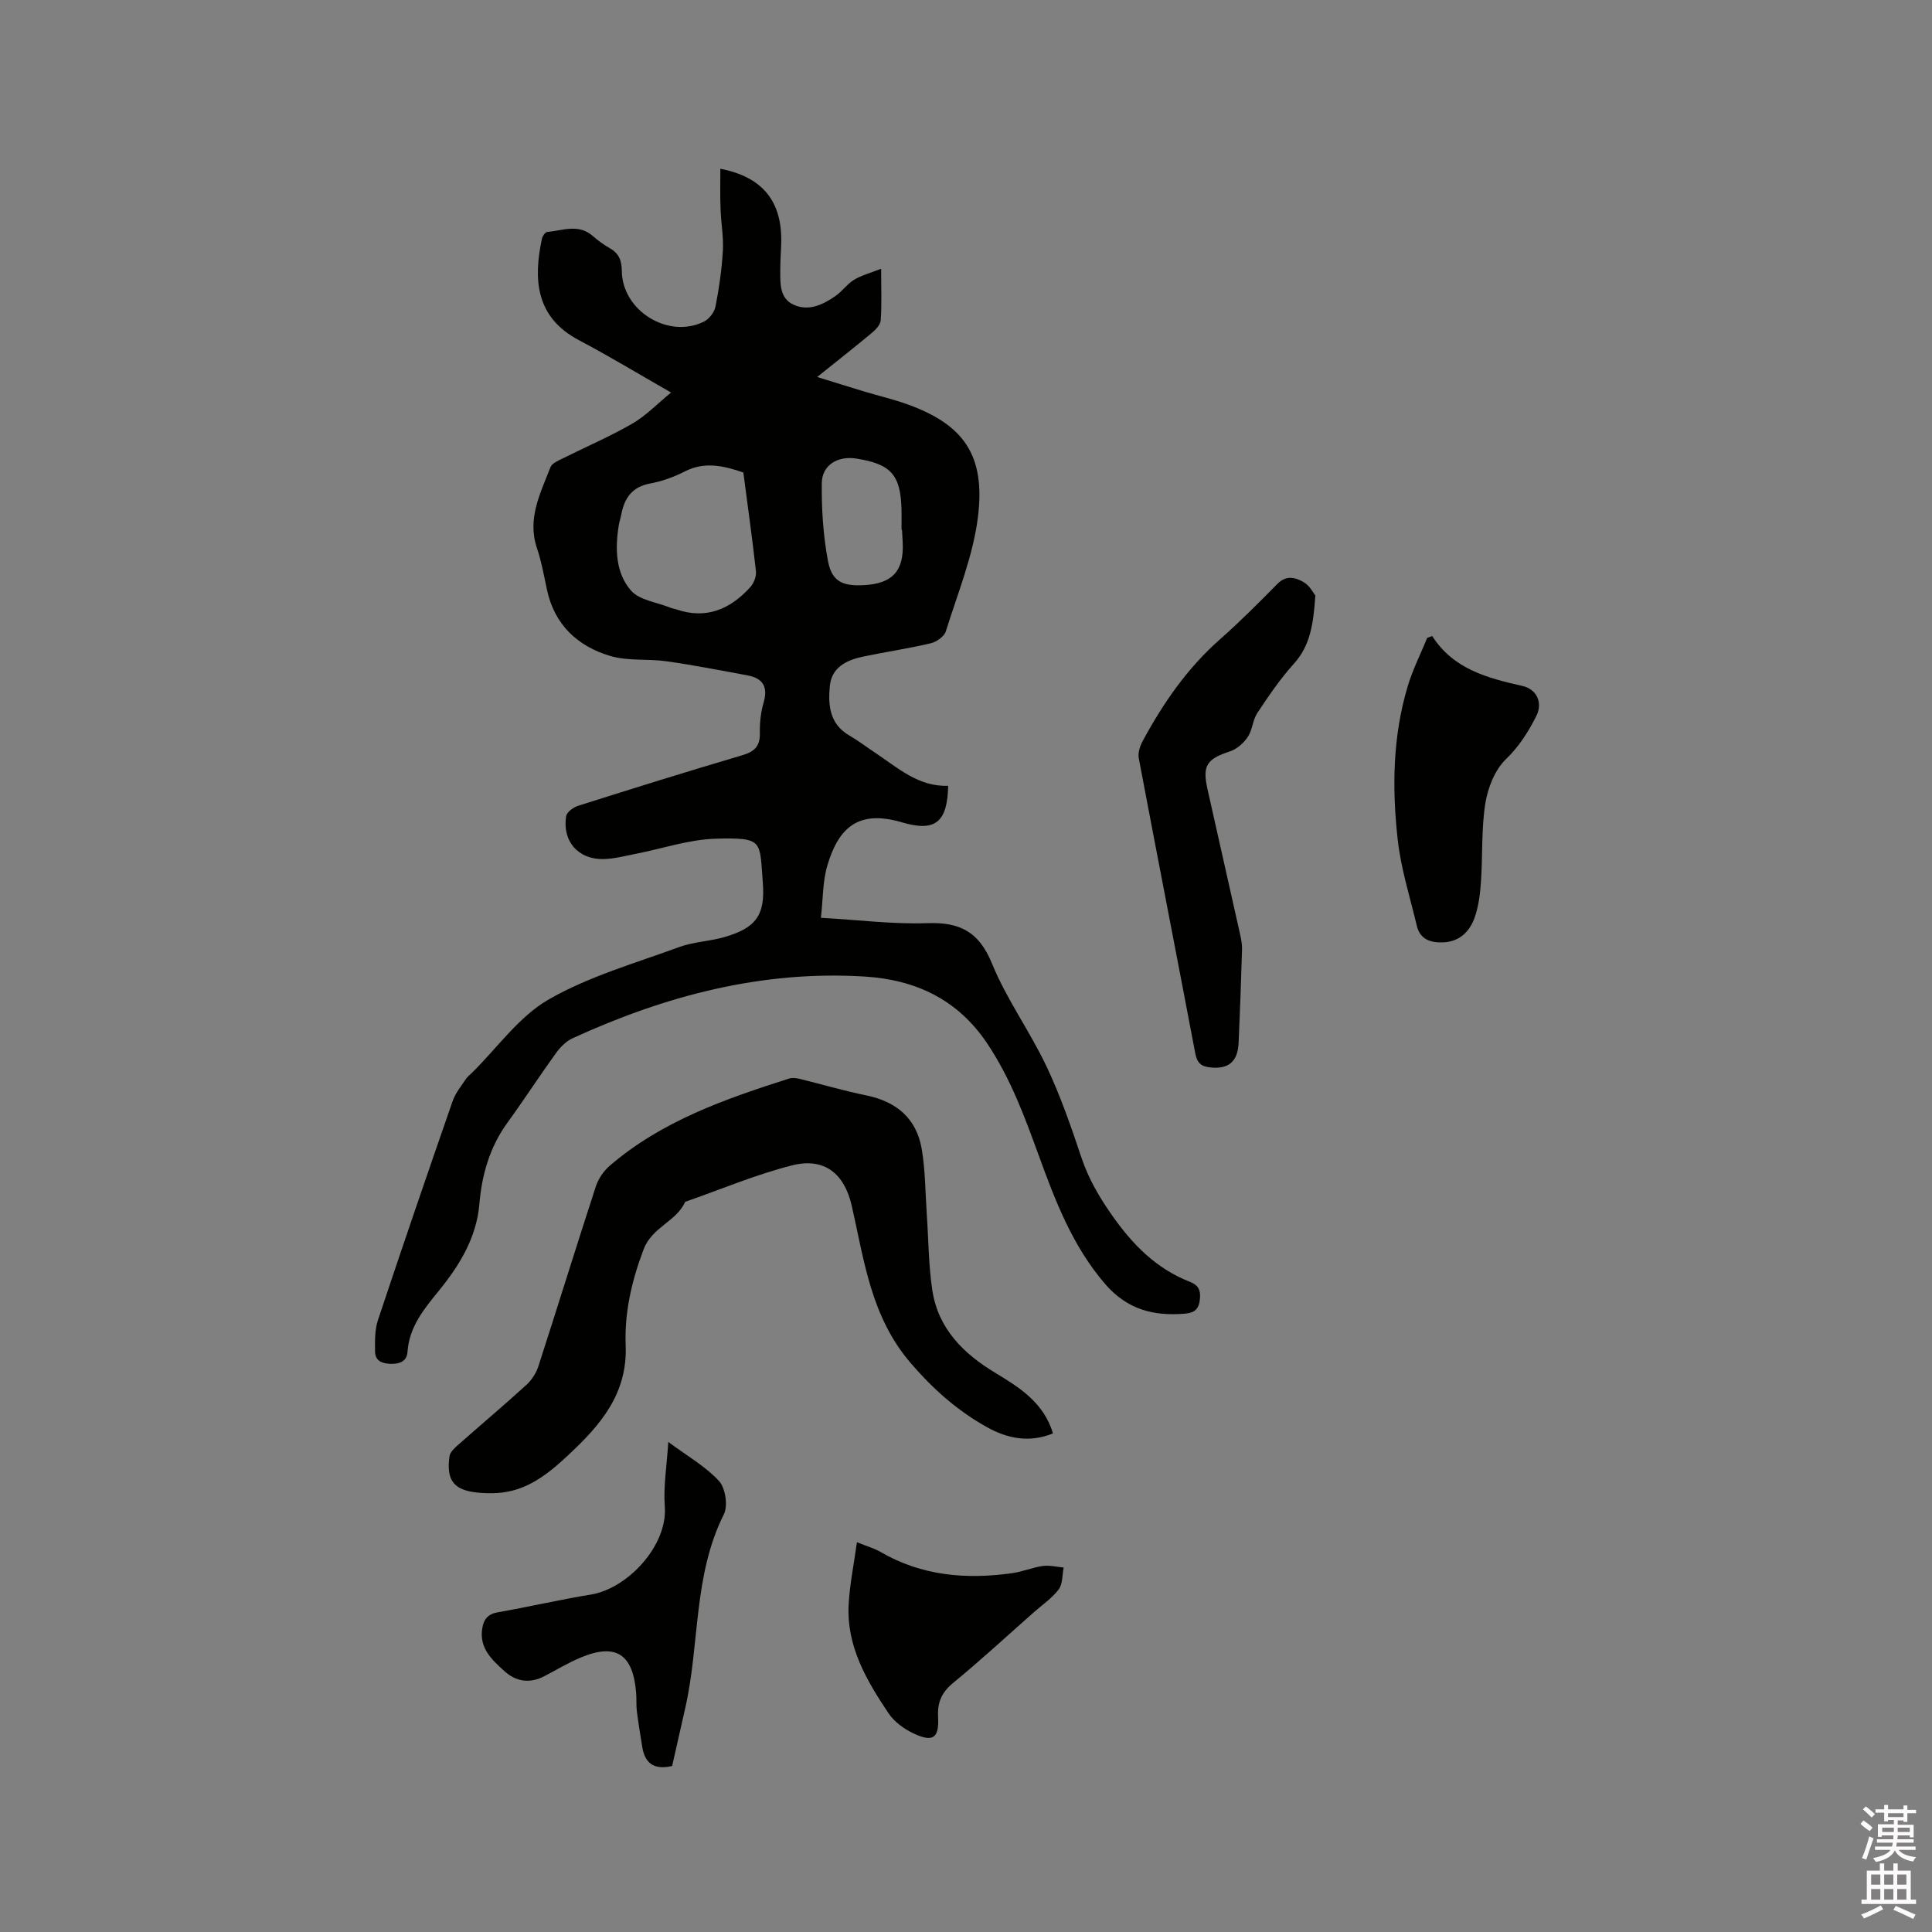
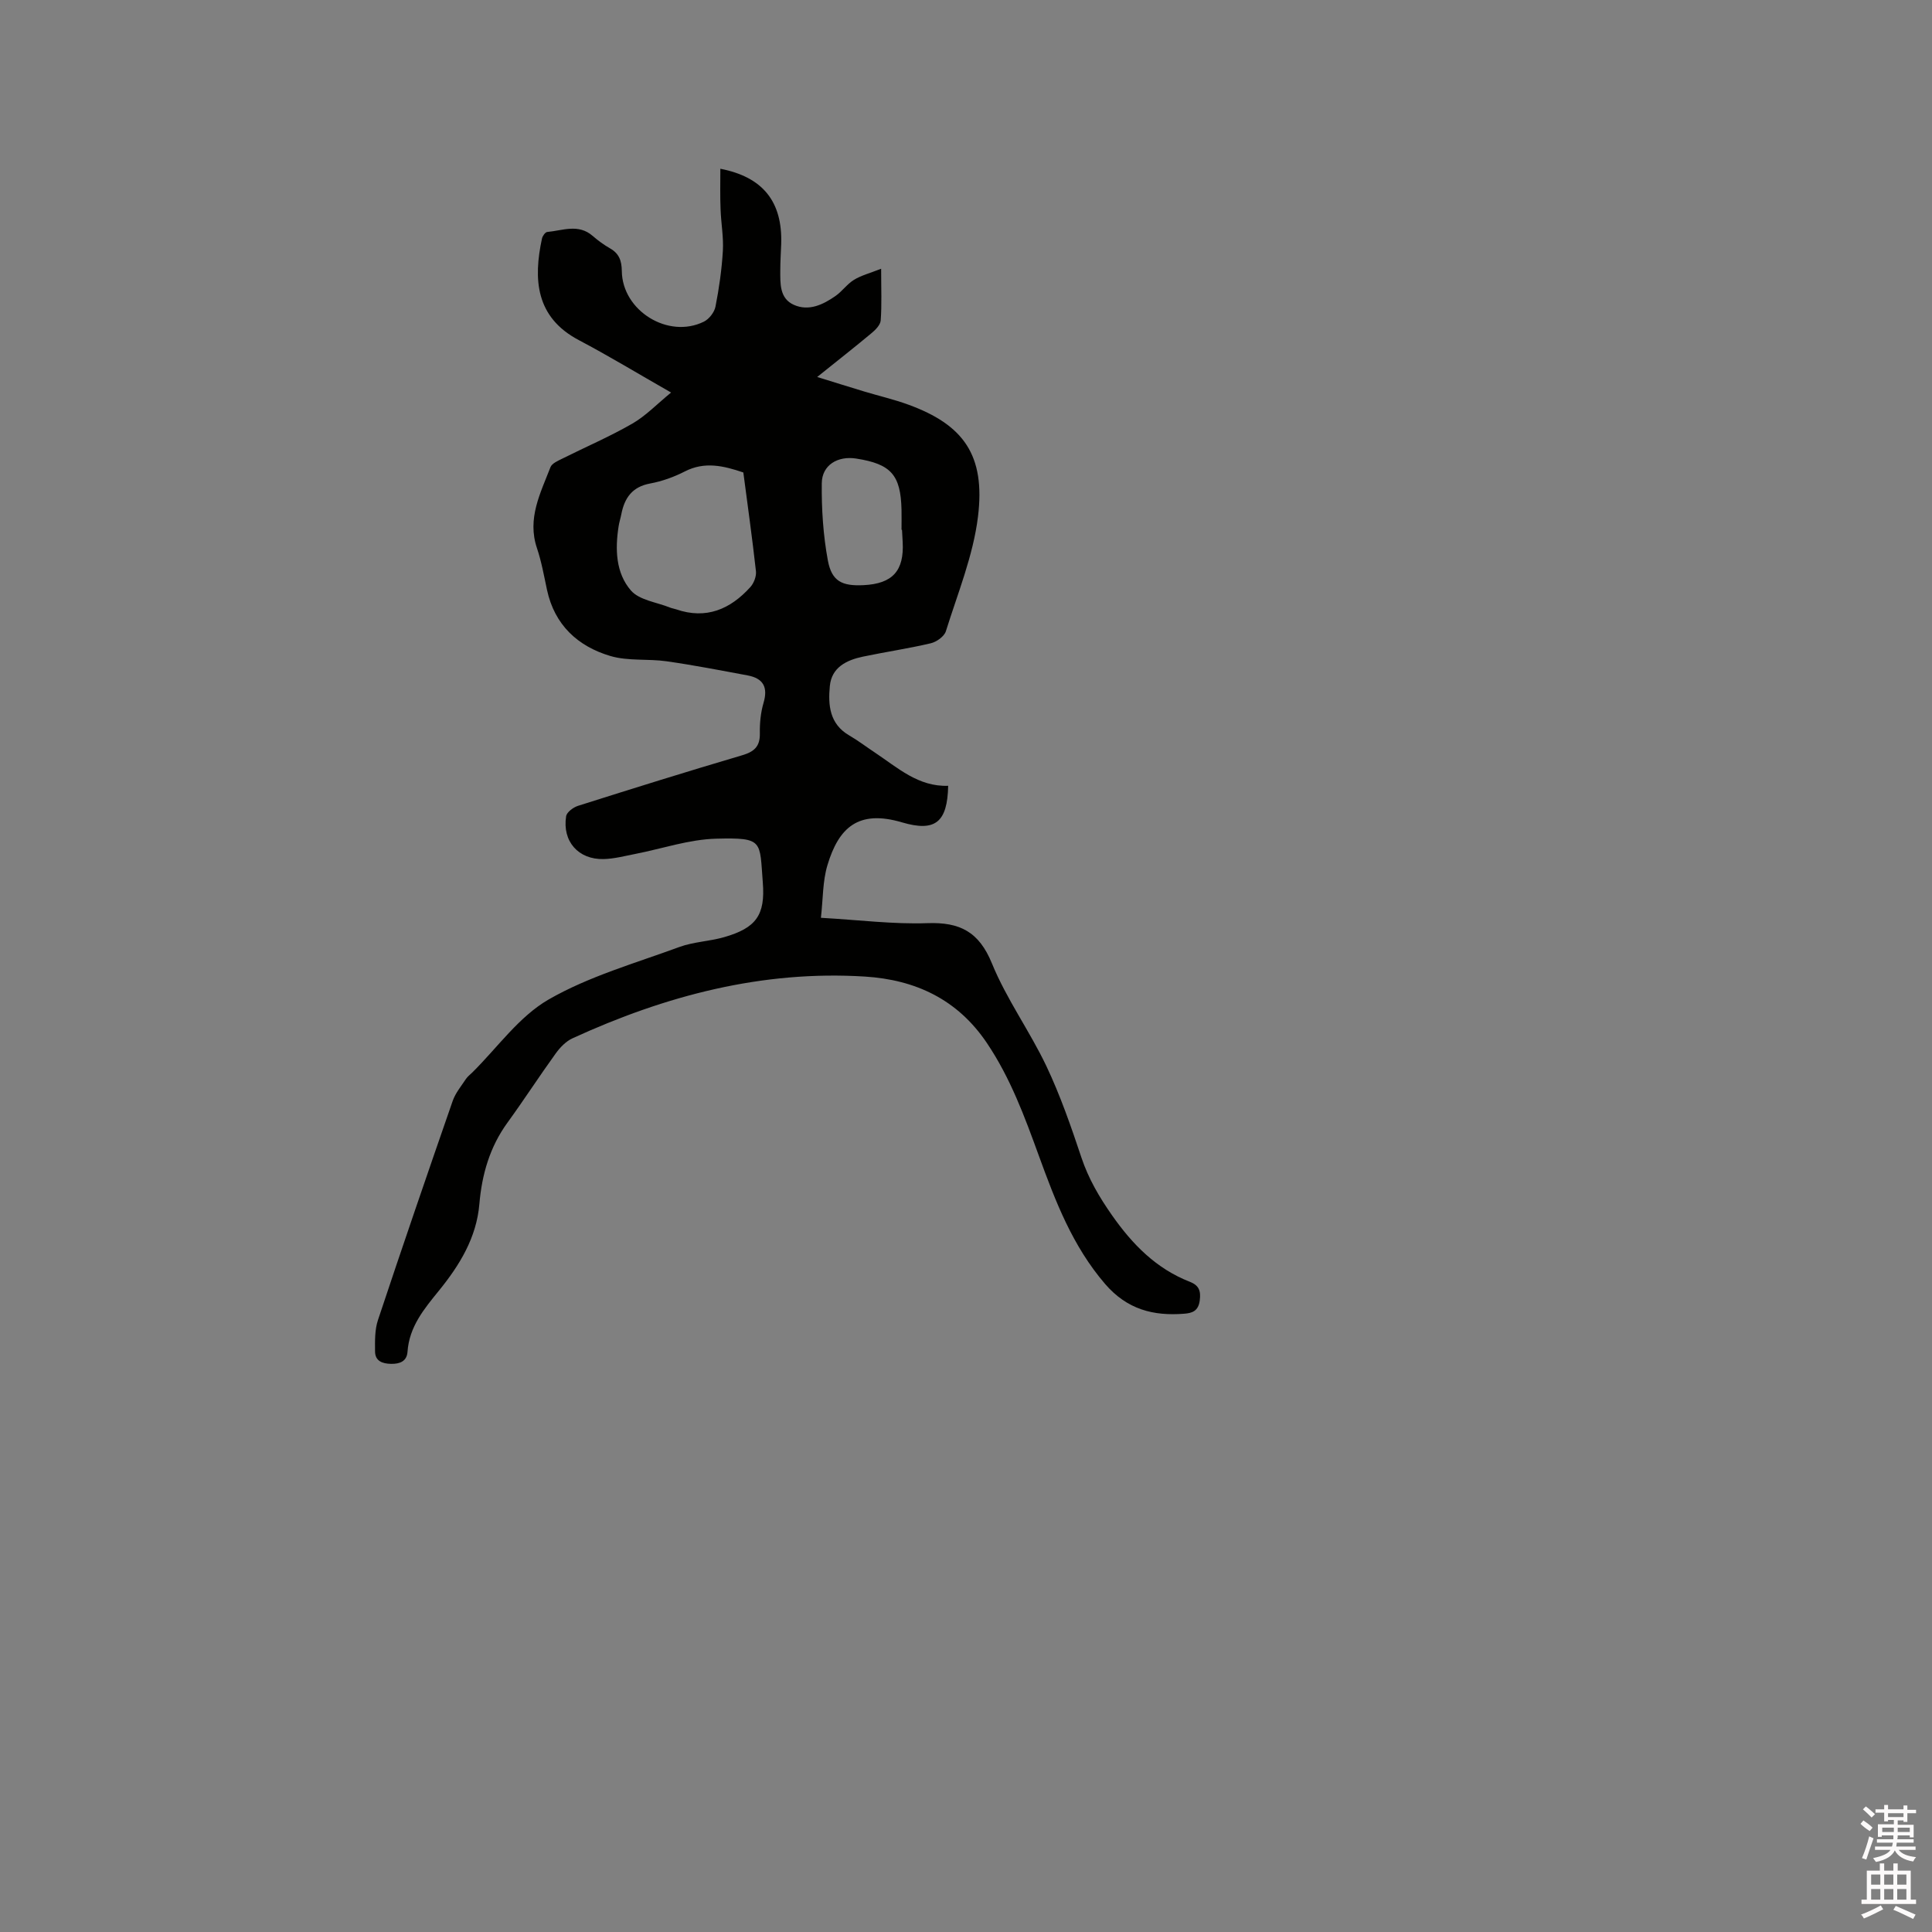
<svg xmlns="http://www.w3.org/2000/svg" enable-background="new 0 0 400 400" viewBox="0 0 400 400">
  <rect x="0" y="0" width="400" height="400" fill="#808080" stroke="none" />
  <path d="m385.2 377.6.6-.7c.6.4 1.3.9 1.9 1.5l-.6.7c-.8-.5-1.4-1-1.9-1.5zm.3 7.1c.6-1.4 1.1-2.9 1.5-4.5.3.1.6.3.9.4-.5 1.4-1 2.9-1.5 4.4zm.2-10.1.6-.6c.7.5 1.3 1.1 1.9 1.6l-.7.7c-.6-.6-1.2-1.2-1.8-1.7zm8.4-.8h.8v.9h1.8v.7h-1.8v1.8h-.8v-.3h-1.2v.9h3.3v2.6h-.8v-.4h-2.5c0 .3 0 .6-.1.8h3.4v.7h-3.5c0 .3-.1.6-.1.8h4v.7h-3.5c.7.9 1.9 1.3 3.6 1.5-.2.2-.4.5-.6.9-1.9-.3-3.2-1.1-3.8-2.3-.5 1.1-1.8 2-3.9 2.4-.2-.3-.4-.5-.6-.8 1.9-.4 3.1-.9 3.6-1.7h-3.2v-.7h3.5c.1-.2.1-.5.2-.8h-3.3v-.7h3.4c0-.2 0-.5 0-.8h-2.4v.3h-.8v-2.6h3.3v-.9h-1.2v.3h-.8v-1.8h-1.8v-.7h1.8v-.9h.8v.9h3.2zm-4.4 5.5h2.4c0-.3 0-.6 0-.9h-2.4zm1.2-3.1h3.2v-.8h-3.2zm4.4 2.2h-2.4v.9h2.5v-.9z" fill="#fcfafa" />
  <path d="m389.2 385.8h.9v1.5h1.9v-1.5h.9v1.5h2.7v6h1.1v.9h-11.3v-.9h1.1v-6h2.7zm.2 8.7.5.8c-1.2.6-2.5 1.3-4 1.9-.2-.3-.3-.6-.6-.8 1.6-.6 3-1.3 4.1-1.9zm-2-4.3h1.9v-2.1h-1.9zm0 3.1h1.9v-2.2h-1.9zm2.7-3.1h1.9v-2.1h-1.9zm0 3.1h1.9v-2.2h-1.9zm2.4 1.3c1.4.6 2.7 1.2 4.1 1.8l-.5.9c-1.5-.7-2.8-1.4-4.1-1.9zm2.2-6.5h-1.9v2.1h1.9zm-1.9 5.2h1.9v-2.2h-1.9z" fill="#fcfafa" />
  <g fill="#010100">
    <path d="m149.14 34.94c8.79 1.7 12.88 6.78 12.6 15.56-.06 1.8-.19 3.6-.19 5.4 0 2.77-.19 5.88 2.82 7.22 3.09 1.37 6.03-.04 8.61-1.84 1.38-.96 2.4-2.47 3.82-3.34 1.5-.92 3.28-1.37 5.63-2.3 0 4.2.15 7.46-.09 10.7-.07.94-1.09 1.97-1.93 2.66-3.49 2.91-7.07 5.72-11.22 9.05 3.62 1.12 6.67 2.08 9.72 3 3.04.92 6.15 1.63 9.13 2.72 11.42 4.16 16.01 10.43 14.44 23.2-.99 8.07-4.2 15.88-6.65 23.73-.34 1.08-1.94 2.21-3.15 2.49-4.63 1.09-9.36 1.78-14.02 2.76-3.38.71-6.48 2.21-6.85 6.07-.38 3.94-.08 7.87 4.01 10.24 1.83 1.06 3.52 2.36 5.29 3.53 4.72 3.14 9.03 7.14 15.2 6.9-.16 7.58-2.68 9.6-9.57 7.57-9.06-2.68-13.1 1.11-15.43 8.87-1 3.32-.9 6.97-1.35 10.89 7.94.45 15.01 1.36 22.04 1.11 6.72-.24 10.69 1.77 13.37 8.34 3.01 7.38 7.83 14.01 11.27 21.25 2.89 6.1 5.12 12.53 7.26 18.95 1.47 4.39 3.69 8.17 6.33 11.94 4.24 6.04 9.14 11.05 16.11 13.77 1.86.73 2.33 1.83 2.05 3.9-.3 2.21-1.62 2.58-3.2 2.71-6.4.51-11.83-.87-16.39-6.16-6.76-7.86-10.3-17.15-13.74-26.61-2.93-8.05-5.86-16.03-10.73-23.27-6.13-9.11-14.87-13.1-25.22-13.76-21.31-1.34-41.36 3.96-60.58 12.78-1.35.62-2.56 1.87-3.45 3.1-3.41 4.72-6.58 9.63-10 14.34-3.68 5.06-5.31 10.75-5.83 16.86-.59 6.97-4.09 12.66-8.32 17.88-3.11 3.83-6.2 7.5-6.56 12.73-.14 1.96-1.59 2.53-3.41 2.49-1.8-.03-3.3-.58-3.31-2.58-.02-2.17-.07-4.49.61-6.51 5.04-15.16 10.23-30.27 15.47-45.36.57-1.63 1.76-3.05 2.73-4.52.34-.52.88-.91 1.33-1.36 5.2-5.14 9.66-11.57 15.79-15.1 8.34-4.8 17.92-7.51 27.06-10.87 2.94-1.08 6.24-1.17 9.28-2.04 6.6-1.9 8.55-4.54 8.01-11.33-.68-8.62.21-9.31-9.64-9.06-5.61.14-11.18 2.07-16.77 3.16-2.17.42-4.36 1.01-6.55 1.06-5.23.13-8.58-3.67-7.76-8.86.13-.85 1.48-1.85 2.46-2.16 11.3-3.58 22.62-7.12 33.99-10.47 2.53-.75 3.71-1.84 3.66-4.55-.04-2.1.17-4.29.76-6.29.96-3.25-.05-5.08-3.28-5.69-5.59-1.04-11.18-2.13-16.8-2.93-3.86-.55-7.96-.01-11.62-1.09-6.76-2-11.57-6.43-13.13-13.7-.62-2.9-1.14-5.84-2.08-8.64-2.07-6.13.73-11.39 2.8-16.76.31-.79 1.55-1.32 2.46-1.77 4.83-2.42 9.81-4.55 14.48-7.24 2.81-1.62 5.14-4.08 8.03-6.44-6.94-3.96-12.91-7.59-19.08-10.84-9.02-4.75-9.45-12.66-7.65-21.04.11-.52.67-1.32 1.08-1.36 3.17-.29 6.45-1.76 9.4.8 1.12.97 2.33 1.86 3.61 2.59 1.87 1.07 2.41 2.53 2.44 4.68.08 8.25 9.64 14.14 17 10.49 1.07-.53 2.16-1.93 2.39-3.1.75-3.8 1.3-7.67 1.53-11.53.17-2.84-.37-5.71-.47-8.56-.12-2.75-.05-5.5-.05-8.46zm4.76 62.88c-4.13-1.4-8.01-2.31-12.1-.22-2.24 1.15-4.71 2.04-7.18 2.5-3.72.68-5.32 2.98-5.98 6.36-.16.83-.43 1.64-.56 2.48-.75 4.76-.6 9.69 2.55 13.32 1.75 2.01 5.35 2.42 8.12 3.54.39.16.82.21 1.22.35 6.23 2.15 11.22 0 15.38-4.6.73-.81 1.28-2.24 1.16-3.29-.76-6.84-1.72-13.65-2.61-20.44zm32.85 11.86c-.03 0-.06 0-.1 0 0-1.38.03-2.75 0-4.13-.17-7.23-2.16-9.48-9.38-10.61-3.83-.6-7.09 1.34-7.13 5.11-.06 5.33.29 10.76 1.26 15.99.81 4.33 2.94 5.33 7.4 5.11 6-.3 8.41-2.96 8.09-8.93-.04-.85-.09-1.7-.14-2.54z" />
-     <path d="m218.01 296.77c-4.96 2.02-9.49 1.03-13.65-1.28-6.11-3.4-11.18-7.88-15.85-13.33-8.19-9.55-9.58-21.14-12.16-32.5-1.51-6.66-5.65-10.07-12.33-8.39-7.54 1.9-14.79 4.99-22.16 7.55-1.83 4.13-6.84 5.16-8.62 9.88-2.46 6.5-3.97 13.08-3.7 19.8.41 10.11-5.26 16.57-11.87 22.75-4.22 3.95-8.67 7.53-14.81 7.87-1.15.07-2.32.04-3.48-.05-5.31-.4-7.04-2.41-6.32-7.55.11-.8.92-1.6 1.59-2.2 4.76-4.21 9.63-8.31 14.33-12.59 1.1-1 2.03-2.45 2.49-3.87 4.01-12.38 7.84-24.81 11.88-37.19.52-1.6 1.62-3.22 2.89-4.32 10.78-9.27 23.89-13.82 37.14-18.05.65-.21 1.46-.1 2.14.06 4.61 1.12 9.16 2.48 13.8 3.42 6.28 1.28 10.43 4.78 11.51 11.09.76 4.45.74 9.04 1.05 13.57.37 5.26.36 10.58 1.16 15.78 1.23 7.93 6.51 13.11 13.09 17.05 5.06 3.06 9.96 6.16 11.88 12.5z" />
-     <path d="m272.33 123.3c-.41 5.88-1.04 10.35-4.44 14.11-2.83 3.13-5.23 6.67-7.57 10.2-.96 1.45-1.01 3.51-1.98 4.96-.84 1.26-2.23 2.5-3.64 2.97-4.87 1.62-5.8 2.93-4.7 7.85 2.24 10.02 4.51 20.03 6.75 30.05.23 1.02.43 2.09.4 3.13-.19 6.45-.42 12.91-.71 19.35-.18 3.95-2.15 5.51-5.96 5.07-1.82-.21-2.65-.97-3.01-2.89-3.86-20.38-7.85-40.74-11.7-61.12-.21-1.09.24-2.49.79-3.52 4.25-7.87 9.26-15.14 16.05-21.12 4.13-3.64 8.02-7.56 11.89-11.48 1.85-1.87 3.79-1.29 5.47-.29 1.22.72 1.98 2.26 2.36 2.73z" />
-     <path d="m138.36 298.54c3.89 2.89 7.68 5.03 10.49 8.07 1.35 1.46 1.9 5.15 1.01 6.93-6.33 12.63-4.97 26.7-7.95 39.92-.93 4.11-1.85 8.21-2.75 12.17-3.85.9-5.69-.65-6.21-4.07-.37-2.4-.79-4.79-1.09-7.2-.16-1.26-.05-2.54-.15-3.81-.63-8.1-4.17-10.42-11.47-7.38-2.62 1.09-5.08 2.59-7.61 3.9-3 1.55-5.83 1.08-8.23-1.11-2.57-2.34-5.23-4.76-4.55-8.85.31-1.87 1.16-2.94 3.2-3.3 6.46-1.13 12.85-2.62 19.32-3.68 7.49-1.22 15.88-10.05 15.27-18.24-.31-4.17.42-8.41.72-13.35z" />
-     <path d="m296.52 131.68c4.43 6.92 11.5 8.71 18.69 10.34 2.92.66 4.27 3.44 2.87 6.22-1.65 3.27-3.54 6.28-6.32 8.97-2.28 2.21-3.72 5.9-4.24 9.14-.84 5.3-.53 10.77-.9 16.16-.17 2.51-.48 5.11-1.31 7.46-1.03 2.93-3.19 5.04-6.59 5.14-2.5.08-4.71-.6-5.37-3.39-1.42-5.95-3.3-11.85-3.97-17.89-1.19-10.67-1.05-21.41 2.1-31.84 1.03-3.4 2.65-6.61 4-9.91.34-.13.69-.27 1.04-.4z" />
-     <path d="m177.42 319.3c2.17.88 3.62 1.28 4.88 2.01 8.53 4.97 17.73 5.73 27.24 4.4 2.15-.3 4.21-1.19 6.36-1.49 1.4-.19 2.88.19 4.32.32-.31 1.53-.18 3.4-1.03 4.53-1.37 1.82-3.38 3.17-5.12 4.71-5.55 4.9-11 9.94-16.72 14.64-2.38 1.96-3.29 4-3.13 7.03.23 4.42-1.04 5.32-5.01 3.47-1.98-.92-4.04-2.4-5.23-4.18-4.56-6.79-8.73-13.89-8.28-22.5.22-4.17 1.08-8.31 1.72-12.94z" />
  </g>
</svg>